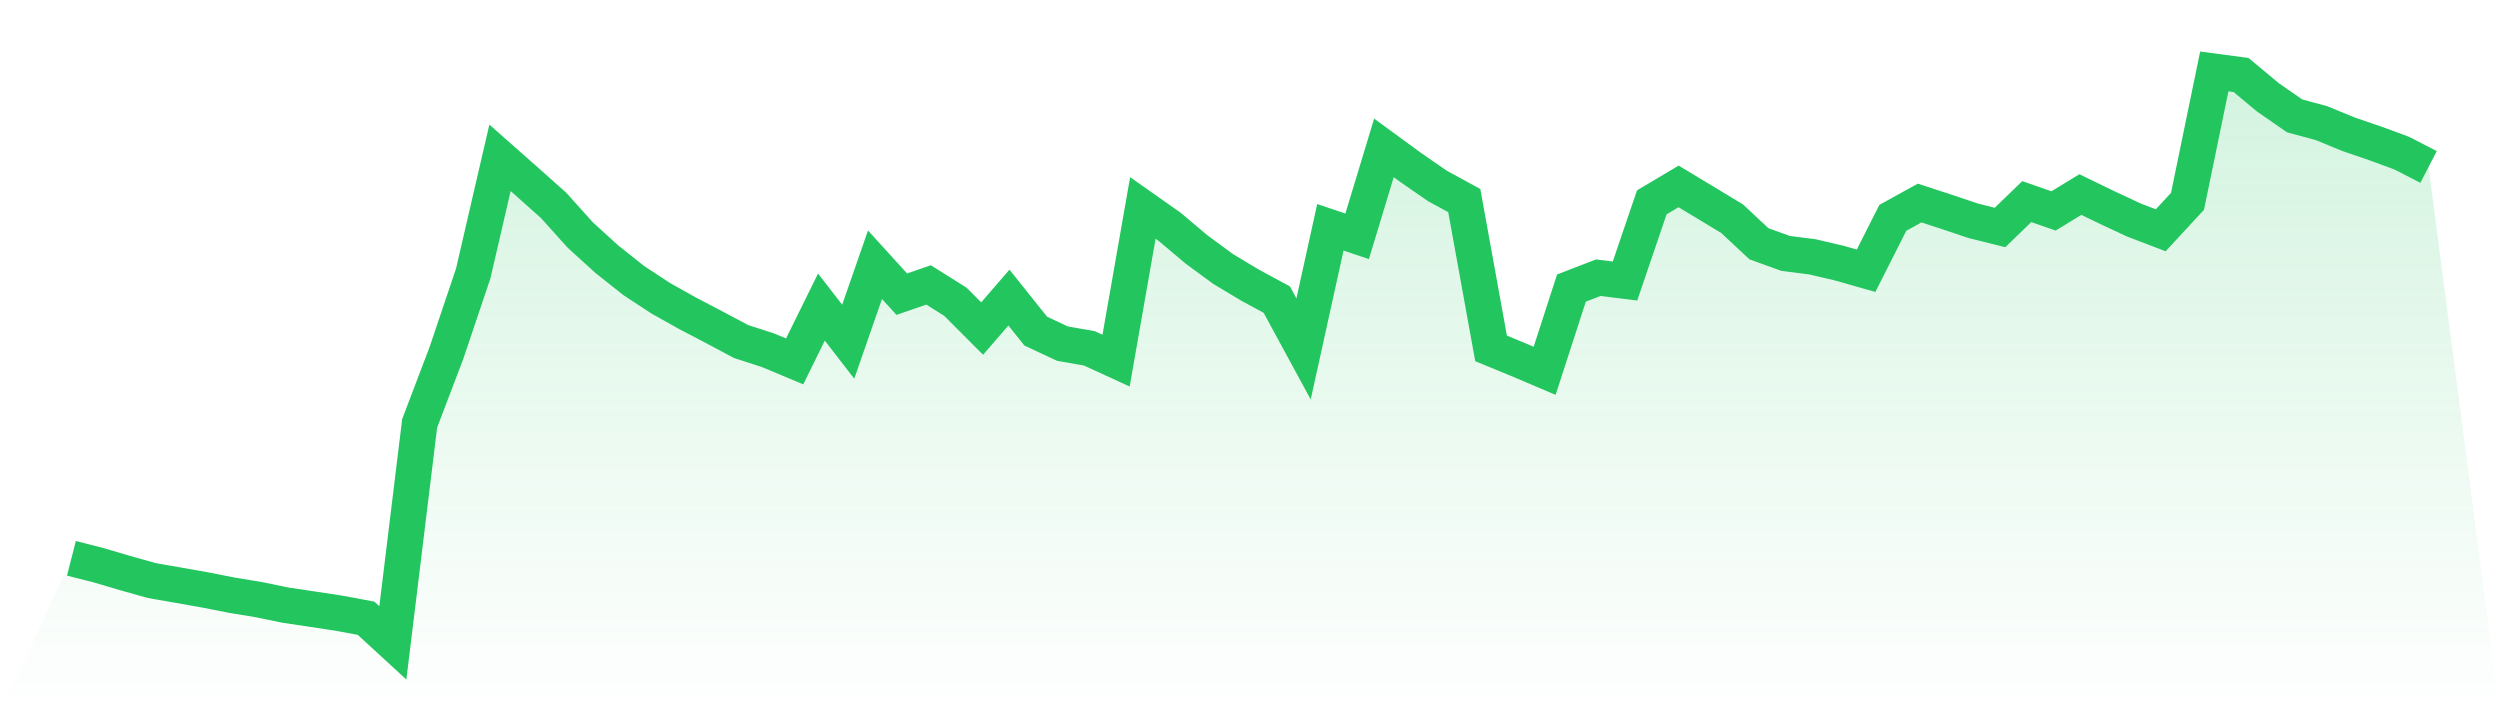
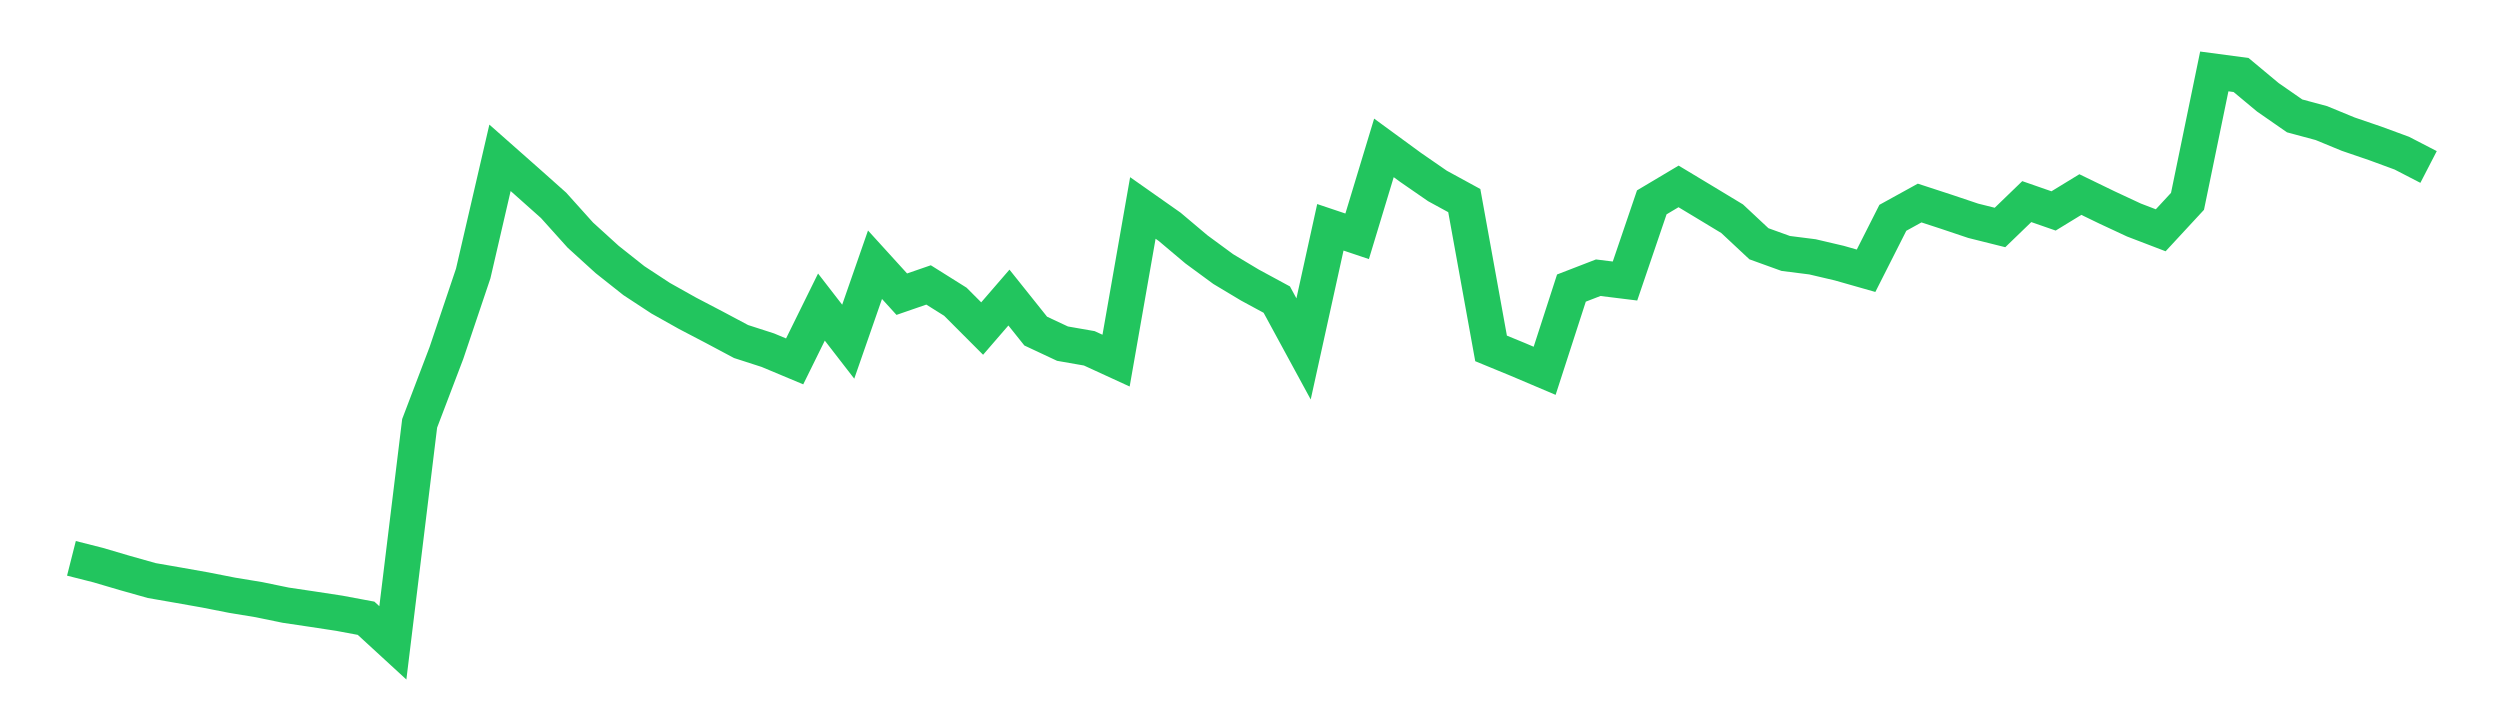
<svg xmlns="http://www.w3.org/2000/svg" viewBox="0 0 140 40">
  <defs>
    <linearGradient id="gradient" x1="0" x2="0" y1="0" y2="1">
      <stop offset="0%" stop-color="#22c55e" stop-opacity="0.2" />
      <stop offset="100%" stop-color="#22c55e" stop-opacity="0" />
    </linearGradient>
  </defs>
-   <path d="M4,31.267 L4,31.267 L5.5,31.647 L7,32.089 L8.5,32.512 L10,32.773 L11.5,33.039 L13,33.334 L14.5,33.581 L16,33.89 L17.5,34.113 L19,34.342 L20.5,34.622 L22,36 L23.5,23.707 L25,19.767 L26.5,15.315 L28,8.838 L29.5,10.163 L31,11.499 L32.5,13.167 L34,14.53 L35.5,15.718 L37,16.702 L38.5,17.543 L40,18.327 L41.5,19.126 L43,19.61 L44.5,20.238 L46,17.196 L47.5,19.135 L49,14.825 L50.5,16.474 L52,15.956 L53.5,16.897 L55,18.399 L56.5,16.664 L58,18.541 L59.5,19.244 L61,19.506 L62.5,20.195 L64,11.646 L65.5,12.701 L67,13.965 L68.5,15.067 L70,15.966 L71.5,16.778 L73,19.539 L74.5,12.729 L76,13.233 L77.5,8.282 L79,9.379 L80.5,10.415 L82,11.233 L83.5,19.511 L85,20.128 L86.5,20.765 L88,16.132 L89.5,15.552 L91,15.737 L92.5,11.332 L94,10.439 L95.5,11.342 L97,12.249 L98.5,13.651 L100,14.193 L101.5,14.383 L103,14.735 L104.5,15.162 L106,12.197 L107.5,11.37 L109,11.86 L110.5,12.364 L112,12.739 L113.5,11.29 L115,11.812 L116.5,10.895 L118,11.622 L119.5,12.321 L121,12.896 L122.5,11.275 L124,4 L125.5,4.2 L127,5.449 L128.5,6.49 L130,6.894 L131.5,7.512 L133,8.025 L134.5,8.576 L136,9.351 L140,40 L0,40 z" fill="url(#gradient)" />
  <path d="M4,31.267 L4,31.267 L5.5,31.647 L7,32.089 L8.5,32.512 L10,32.773 L11.5,33.039 L13,33.334 L14.5,33.581 L16,33.89 L17.5,34.113 L19,34.342 L20.5,34.622 L22,36 L23.5,23.707 L25,19.767 L26.5,15.315 L28,8.838 L29.5,10.163 L31,11.499 L32.5,13.167 L34,14.53 L35.5,15.718 L37,16.702 L38.5,17.543 L40,18.327 L41.5,19.126 L43,19.61 L44.5,20.238 L46,17.196 L47.5,19.135 L49,14.825 L50.5,16.474 L52,15.956 L53.5,16.897 L55,18.399 L56.5,16.664 L58,18.541 L59.5,19.244 L61,19.506 L62.5,20.195 L64,11.646 L65.5,12.701 L67,13.965 L68.5,15.067 L70,15.966 L71.5,16.778 L73,19.539 L74.5,12.729 L76,13.233 L77.5,8.282 L79,9.379 L80.5,10.415 L82,11.233 L83.5,19.511 L85,20.128 L86.5,20.765 L88,16.132 L89.5,15.552 L91,15.737 L92.5,11.332 L94,10.439 L95.5,11.342 L97,12.249 L98.5,13.651 L100,14.193 L101.5,14.383 L103,14.735 L104.5,15.162 L106,12.197 L107.5,11.37 L109,11.86 L110.5,12.364 L112,12.739 L113.5,11.29 L115,11.812 L116.5,10.895 L118,11.622 L119.5,12.321 L121,12.896 L122.5,11.275 L124,4 L125.5,4.2 L127,5.449 L128.5,6.49 L130,6.894 L131.5,7.512 L133,8.025 L134.5,8.576 L136,9.351" fill="none" stroke="#22c55e" stroke-width="2" />
</svg>